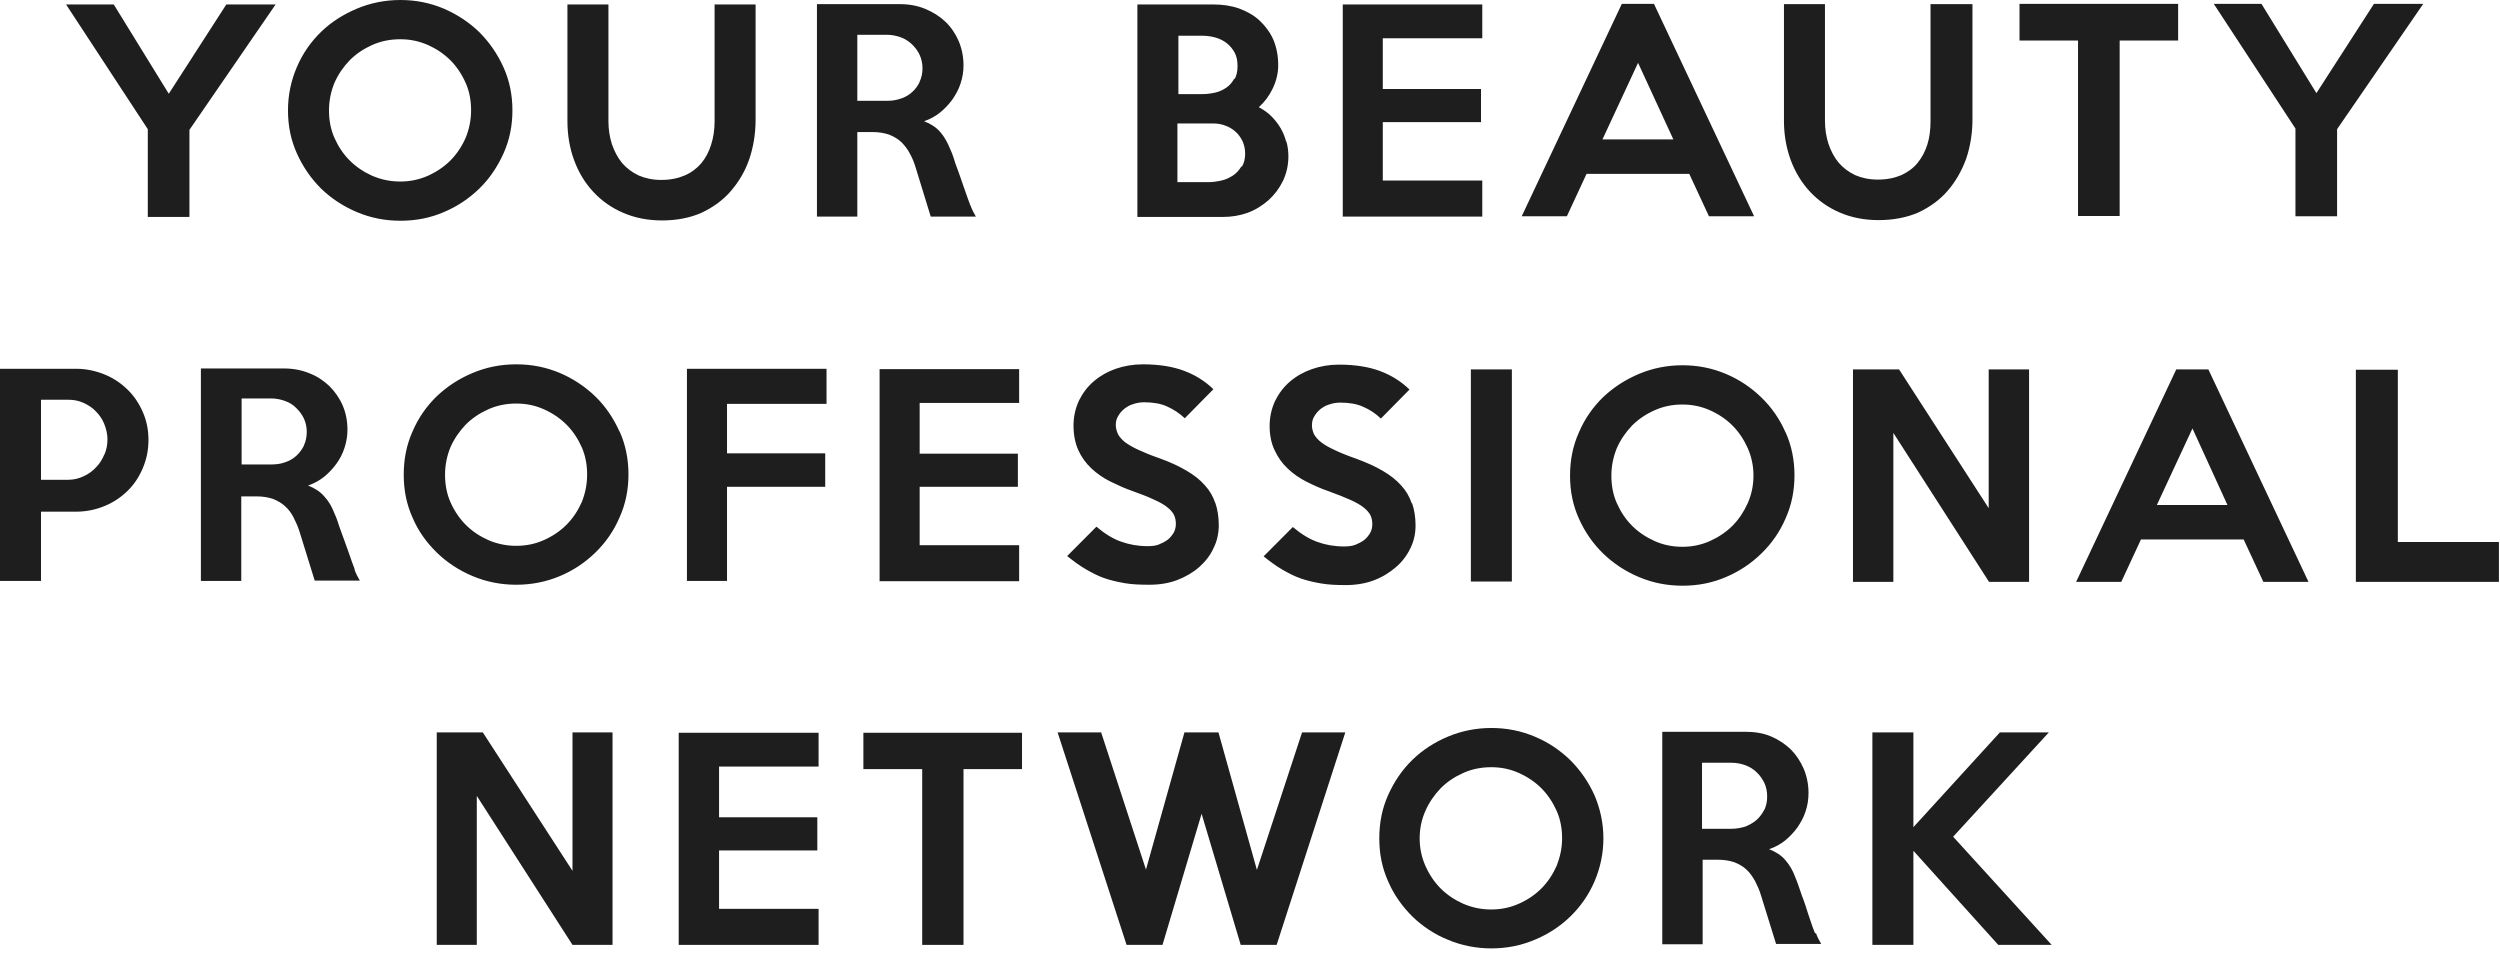
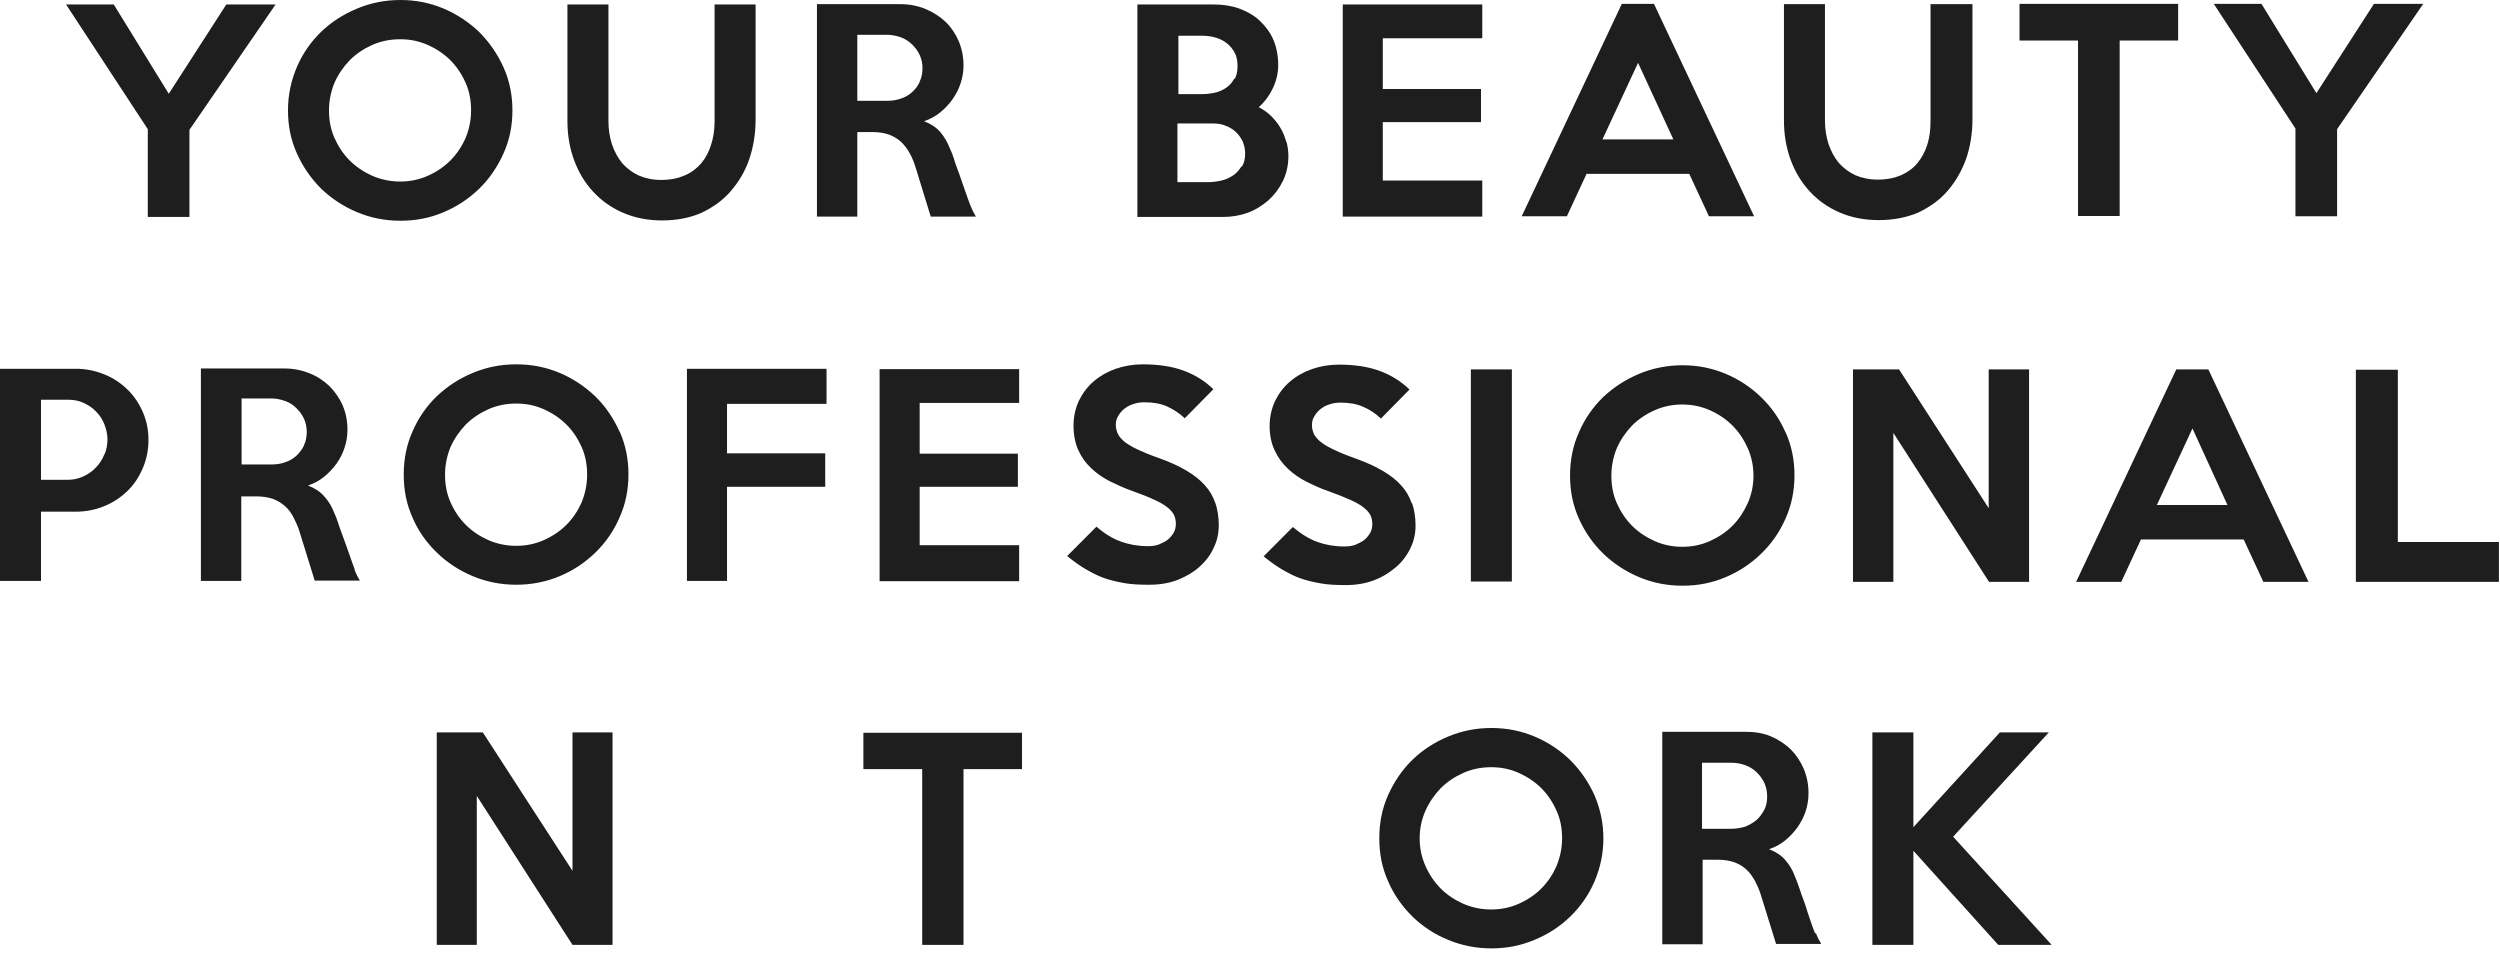
<svg xmlns="http://www.w3.org/2000/svg" width="67" height="26" viewBox="0 0 67 26" fill="none">
  <path d="M66.98 14.526H64.262V9.909H63.137V15.594H66.971V14.526H66.98ZM57.804 13.534L58.758 11.482L59.696 13.534H57.796H57.804ZM59.184 9.9H58.324L55.64 15.594H56.85L57.378 14.457H60.13L60.658 15.594H61.868L59.184 9.9ZM54.371 9.9H53.297V13.619L50.895 9.9H49.66V15.594H50.742V11.602L53.306 15.594H54.379V9.9H54.371ZM46.84 13.483C46.737 13.713 46.601 13.919 46.431 14.09C46.26 14.261 46.056 14.397 45.826 14.5C45.596 14.603 45.349 14.654 45.085 14.654C44.821 14.654 44.574 14.603 44.344 14.5C44.114 14.397 43.909 14.261 43.739 14.09C43.568 13.919 43.432 13.713 43.33 13.483C43.227 13.252 43.185 13.004 43.185 12.747C43.185 12.491 43.236 12.243 43.33 12.012C43.432 11.781 43.568 11.585 43.739 11.405C43.909 11.234 44.114 11.097 44.344 10.995C44.574 10.892 44.821 10.841 45.085 10.841C45.349 10.841 45.596 10.892 45.826 10.995C46.056 11.097 46.26 11.234 46.431 11.405C46.601 11.576 46.737 11.781 46.84 12.012C46.942 12.243 46.993 12.491 46.993 12.747C46.993 13.004 46.942 13.252 46.84 13.483ZM47.854 11.593C47.7 11.234 47.479 10.918 47.206 10.653C46.934 10.388 46.618 10.174 46.252 10.02C45.886 9.866 45.502 9.789 45.093 9.789C44.684 9.789 44.292 9.866 43.926 10.02C43.56 10.174 43.245 10.379 42.963 10.644C42.691 10.909 42.469 11.226 42.316 11.585C42.154 11.944 42.077 12.329 42.077 12.747C42.077 13.166 42.154 13.542 42.316 13.902C42.478 14.261 42.691 14.568 42.963 14.833C43.236 15.098 43.56 15.312 43.926 15.466C44.292 15.62 44.676 15.697 45.093 15.697C45.511 15.697 45.894 15.62 46.252 15.466C46.618 15.312 46.934 15.098 47.206 14.833C47.479 14.568 47.7 14.252 47.854 13.893C48.015 13.534 48.092 13.149 48.092 12.739C48.092 12.329 48.015 11.944 47.854 11.585M40.518 9.9H39.419V15.586H40.518V9.9ZM37.835 13.491C37.775 13.312 37.681 13.149 37.554 13.012C37.426 12.867 37.264 12.739 37.059 12.619C36.855 12.499 36.608 12.388 36.327 12.286C36.105 12.209 35.918 12.132 35.773 12.063C35.628 11.995 35.5 11.927 35.415 11.858C35.322 11.79 35.262 11.713 35.219 11.645C35.185 11.568 35.16 11.491 35.16 11.397C35.16 11.311 35.177 11.234 35.219 11.166C35.262 11.089 35.313 11.029 35.381 10.969C35.449 10.918 35.526 10.867 35.62 10.841C35.713 10.807 35.816 10.79 35.918 10.79C36.156 10.79 36.361 10.824 36.531 10.901C36.71 10.978 36.864 11.08 37.008 11.217L37.775 10.439C37.545 10.217 37.281 10.054 36.983 9.943C36.685 9.832 36.318 9.772 35.884 9.772C35.62 9.772 35.381 9.815 35.16 9.892C34.938 9.969 34.742 10.08 34.572 10.225C34.401 10.371 34.274 10.542 34.171 10.747C34.078 10.952 34.026 11.174 34.026 11.414C34.026 11.653 34.069 11.884 34.163 12.072C34.248 12.26 34.367 12.422 34.512 12.559C34.657 12.696 34.827 12.816 35.015 12.91C35.202 13.004 35.407 13.098 35.611 13.166C35.85 13.252 36.037 13.329 36.191 13.397C36.344 13.466 36.463 13.534 36.548 13.602C36.633 13.671 36.693 13.739 36.727 13.807C36.761 13.876 36.778 13.961 36.778 14.047C36.778 14.132 36.761 14.209 36.719 14.286C36.676 14.355 36.625 14.423 36.557 14.474C36.489 14.526 36.404 14.568 36.318 14.603C36.225 14.637 36.122 14.645 36.02 14.645C35.764 14.645 35.526 14.603 35.313 14.526C35.092 14.449 34.87 14.312 34.648 14.124L33.865 14.91C34.035 15.047 34.197 15.167 34.359 15.261C34.521 15.355 34.682 15.44 34.853 15.5C35.023 15.56 35.211 15.603 35.407 15.637C35.603 15.671 35.824 15.68 36.071 15.68C36.344 15.68 36.599 15.637 36.821 15.552C37.051 15.466 37.238 15.346 37.409 15.201C37.579 15.056 37.707 14.885 37.801 14.688C37.894 14.5 37.937 14.295 37.937 14.081C37.937 13.867 37.903 13.654 37.843 13.483M32.57 13.483C32.51 13.303 32.416 13.141 32.289 13.004C32.161 12.858 31.999 12.73 31.794 12.611C31.59 12.491 31.351 12.38 31.062 12.277C30.84 12.2 30.653 12.123 30.508 12.055C30.355 11.986 30.244 11.918 30.15 11.85C30.065 11.781 29.997 11.704 29.963 11.636C29.929 11.559 29.903 11.482 29.903 11.388C29.903 11.303 29.92 11.226 29.963 11.157C30.005 11.08 30.056 11.02 30.125 10.961C30.193 10.909 30.27 10.858 30.363 10.832C30.457 10.798 30.559 10.781 30.661 10.781C30.9 10.781 31.104 10.815 31.275 10.892C31.445 10.969 31.607 11.072 31.752 11.209L32.519 10.431C32.289 10.208 32.025 10.046 31.726 9.935C31.428 9.824 31.062 9.764 30.627 9.764C30.372 9.764 30.125 9.806 29.903 9.883C29.682 9.96 29.486 10.071 29.315 10.217C29.145 10.362 29.017 10.533 28.915 10.738C28.821 10.944 28.77 11.166 28.77 11.405C28.77 11.645 28.813 11.875 28.898 12.063C28.983 12.252 29.102 12.414 29.247 12.551C29.392 12.688 29.562 12.807 29.75 12.901C29.946 12.995 30.142 13.089 30.346 13.158C30.585 13.243 30.781 13.32 30.925 13.389C31.079 13.457 31.198 13.525 31.283 13.594C31.369 13.662 31.428 13.73 31.462 13.799C31.496 13.867 31.513 13.953 31.513 14.038C31.513 14.124 31.496 14.201 31.454 14.278C31.411 14.346 31.36 14.415 31.292 14.466C31.224 14.517 31.139 14.56 31.053 14.594C30.968 14.628 30.866 14.637 30.755 14.637C30.5 14.637 30.261 14.594 30.048 14.517C29.826 14.44 29.605 14.303 29.384 14.115L28.6 14.902C28.77 15.039 28.932 15.158 29.094 15.252C29.256 15.346 29.418 15.432 29.588 15.492C29.758 15.552 29.946 15.594 30.142 15.629C30.338 15.663 30.559 15.671 30.806 15.671C31.079 15.671 31.334 15.629 31.556 15.543C31.777 15.457 31.982 15.338 32.144 15.193C32.306 15.047 32.442 14.876 32.527 14.68C32.621 14.491 32.663 14.286 32.663 14.072C32.663 13.859 32.629 13.645 32.57 13.474M27.313 14.611H24.647V13.047H27.279V12.158H24.647V10.798H27.313V9.892H23.573V15.577H27.313V14.62V14.611ZM22.151 9.883H18.41V15.569H19.484V13.047H22.116V12.149H19.484V10.824H22.151V9.875V9.883ZM15.591 13.457C15.488 13.688 15.352 13.893 15.182 14.064C15.011 14.235 14.807 14.372 14.577 14.474C14.347 14.577 14.1 14.628 13.835 14.628C13.571 14.628 13.324 14.577 13.086 14.474C12.856 14.372 12.651 14.235 12.481 14.064C12.311 13.893 12.174 13.688 12.072 13.457C11.97 13.226 11.927 12.978 11.927 12.722C11.927 12.465 11.978 12.217 12.072 11.986C12.174 11.756 12.311 11.559 12.481 11.38C12.651 11.209 12.856 11.072 13.086 10.969C13.316 10.867 13.563 10.815 13.835 10.815C14.108 10.815 14.347 10.867 14.577 10.969C14.807 11.072 15.011 11.209 15.182 11.38C15.352 11.55 15.488 11.756 15.591 11.986C15.693 12.217 15.735 12.465 15.735 12.722C15.735 12.978 15.684 13.226 15.591 13.457ZM16.604 11.568C16.442 11.209 16.23 10.892 15.957 10.627C15.684 10.362 15.361 10.148 15.003 9.995C14.636 9.841 14.253 9.764 13.835 9.764C13.418 9.764 13.035 9.841 12.668 9.995C12.302 10.148 11.987 10.354 11.706 10.619C11.433 10.884 11.211 11.2 11.058 11.559C10.896 11.918 10.82 12.303 10.82 12.722C10.82 13.141 10.896 13.517 11.058 13.876C11.211 14.235 11.433 14.543 11.706 14.808C11.978 15.073 12.302 15.287 12.668 15.44C13.035 15.594 13.427 15.671 13.835 15.671C14.245 15.671 14.636 15.594 15.003 15.44C15.369 15.287 15.684 15.073 15.957 14.808C16.23 14.543 16.451 14.226 16.604 13.867C16.766 13.508 16.843 13.123 16.843 12.713C16.843 12.303 16.766 11.918 16.604 11.559M8.145 11.944C8.093 12.046 8.025 12.14 7.94 12.217C7.855 12.294 7.753 12.354 7.642 12.388C7.531 12.431 7.403 12.448 7.267 12.448H6.475V10.678H7.267C7.395 10.678 7.523 10.704 7.642 10.747C7.761 10.79 7.855 10.849 7.94 10.935C8.025 11.02 8.093 11.106 8.145 11.217C8.196 11.328 8.221 11.448 8.221 11.576C8.221 11.704 8.196 11.833 8.145 11.935M9.508 15.261C9.465 15.15 9.414 15.013 9.363 14.859C9.32 14.731 9.278 14.62 9.244 14.526C9.209 14.423 9.175 14.329 9.141 14.243C9.107 14.158 9.082 14.072 9.056 13.996C9.031 13.91 8.996 13.833 8.962 13.756C8.894 13.577 8.809 13.431 8.69 13.303C8.579 13.175 8.434 13.081 8.255 13.012C8.409 12.961 8.553 12.884 8.681 12.782C8.809 12.679 8.92 12.559 9.014 12.431C9.107 12.303 9.184 12.158 9.235 11.995C9.286 11.841 9.312 11.679 9.312 11.516C9.312 11.285 9.269 11.063 9.184 10.867C9.099 10.67 8.979 10.499 8.826 10.345C8.673 10.2 8.494 10.08 8.289 10.003C8.085 9.918 7.855 9.875 7.616 9.875H5.384V15.569H6.466V13.303H6.875C7.046 13.303 7.19 13.329 7.318 13.371C7.446 13.423 7.548 13.483 7.642 13.568C7.736 13.654 7.812 13.756 7.872 13.876C7.932 13.996 7.991 14.124 8.034 14.269L8.434 15.56H9.644C9.593 15.475 9.542 15.38 9.499 15.261M2.794 12.183C2.743 12.311 2.667 12.431 2.573 12.525C2.479 12.628 2.368 12.705 2.241 12.764C2.113 12.824 1.976 12.858 1.832 12.858H1.099V10.713H1.832C1.976 10.713 2.113 10.738 2.241 10.798C2.368 10.858 2.479 10.926 2.573 11.029C2.667 11.123 2.743 11.234 2.794 11.362C2.845 11.491 2.88 11.627 2.88 11.773C2.88 11.918 2.854 12.063 2.794 12.192M3.825 11.037C3.723 10.807 3.587 10.601 3.408 10.431C3.229 10.259 3.024 10.123 2.786 10.029C2.547 9.935 2.3 9.883 2.036 9.883H0V15.569H1.099V13.713H2.036C2.3 13.713 2.556 13.662 2.786 13.568C3.024 13.474 3.229 13.337 3.408 13.166C3.587 12.995 3.723 12.79 3.825 12.551C3.927 12.311 3.979 12.063 3.979 11.79C3.979 11.516 3.927 11.268 3.825 11.037Z" fill="#1E1E1E" />
  <path d="M63.622 0.103L62.08 2.496L60.607 0.103H59.329L61.518 3.445V5.796H62.634V3.462L64.943 0.103H63.614H63.622ZM58.374 0.103H54.123V1.086H55.691V5.788H56.807V1.086H58.374V0.103ZM51.738 0.103V3.249C51.738 3.48 51.712 3.685 51.653 3.873C51.593 4.061 51.508 4.223 51.389 4.369C51.278 4.505 51.124 4.617 50.954 4.694C50.775 4.77 50.571 4.813 50.324 4.813C50.094 4.813 49.898 4.77 49.719 4.694C49.54 4.608 49.395 4.497 49.276 4.36C49.157 4.215 49.071 4.052 49.003 3.856C48.944 3.668 48.909 3.462 48.909 3.24V0.111H47.81V3.232C47.81 3.608 47.87 3.958 47.989 4.283C48.109 4.608 48.279 4.89 48.501 5.13C48.722 5.369 48.986 5.557 49.301 5.694C49.617 5.831 49.966 5.899 50.349 5.899C50.733 5.899 51.099 5.831 51.414 5.694C51.721 5.548 51.985 5.36 52.198 5.112C52.411 4.865 52.573 4.582 52.692 4.258C52.803 3.933 52.862 3.574 52.862 3.197V0.111H51.746L51.738 0.103ZM42.946 3.736L43.9 1.684L44.846 3.736H42.946ZM44.326 0.103H43.465L40.782 5.796H41.992L42.52 4.659H45.272L45.8 5.796H47.01L44.326 0.103ZM39.725 4.839H37.059V3.274H39.691V2.385H37.059V1.026H39.725V0.12H35.986V5.805H39.725V4.847V4.839ZM33.268 4.463C33.208 4.557 33.14 4.642 33.046 4.702C32.953 4.762 32.85 4.813 32.731 4.839C32.612 4.865 32.492 4.882 32.373 4.882H31.555V3.309C31.717 3.309 31.871 3.309 32.032 3.309C32.186 3.309 32.348 3.309 32.51 3.309C32.629 3.309 32.74 3.326 32.842 3.368C32.944 3.403 33.038 3.462 33.114 3.531C33.191 3.599 33.251 3.685 33.302 3.787C33.344 3.89 33.37 3.993 33.37 4.112C33.37 4.249 33.344 4.369 33.285 4.463M33.08 2.103C33.029 2.197 32.961 2.283 32.876 2.342C32.791 2.402 32.688 2.454 32.578 2.479C32.467 2.505 32.348 2.522 32.22 2.522H31.896C31.802 2.522 31.692 2.522 31.581 2.522V0.958H32.228C32.348 0.958 32.467 0.975 32.586 1.009C32.697 1.043 32.799 1.094 32.884 1.163C32.97 1.231 33.038 1.317 33.089 1.411C33.14 1.505 33.166 1.624 33.166 1.77C33.166 1.915 33.14 2.026 33.089 2.12M34.469 3.796C34.435 3.668 34.384 3.539 34.316 3.428C34.248 3.309 34.162 3.206 34.069 3.112C33.975 3.018 33.864 2.941 33.736 2.873C33.89 2.736 34.017 2.565 34.111 2.368C34.205 2.172 34.256 1.958 34.256 1.753C34.256 1.496 34.213 1.274 34.128 1.069C34.043 0.872 33.915 0.701 33.762 0.556C33.608 0.41 33.421 0.308 33.217 0.231C33.004 0.154 32.774 0.12 32.527 0.12H30.482V5.814H32.774C33.004 5.814 33.225 5.779 33.438 5.702C33.651 5.625 33.83 5.506 33.992 5.369C34.154 5.224 34.282 5.053 34.384 4.847C34.477 4.651 34.529 4.429 34.529 4.189C34.529 4.052 34.512 3.924 34.477 3.796M24.646 2.197C24.595 2.308 24.527 2.394 24.442 2.471C24.357 2.548 24.254 2.608 24.143 2.642C24.024 2.684 23.905 2.702 23.769 2.702H22.976V0.932H23.769C23.896 0.932 24.024 0.958 24.143 1C24.263 1.043 24.357 1.111 24.442 1.188C24.527 1.274 24.595 1.359 24.646 1.47C24.697 1.582 24.723 1.701 24.723 1.83C24.723 1.958 24.697 2.086 24.646 2.189M26.009 5.514C25.967 5.403 25.916 5.266 25.864 5.112C25.822 4.993 25.779 4.873 25.745 4.77C25.711 4.668 25.677 4.574 25.643 4.488C25.609 4.403 25.583 4.317 25.558 4.232C25.532 4.146 25.498 4.069 25.464 3.993C25.396 3.822 25.311 3.668 25.2 3.539C25.089 3.411 24.944 3.317 24.765 3.249C24.919 3.197 25.064 3.12 25.191 3.018C25.319 2.915 25.43 2.796 25.524 2.667C25.617 2.531 25.694 2.394 25.745 2.231C25.796 2.077 25.822 1.915 25.822 1.753C25.822 1.522 25.779 1.308 25.694 1.103C25.609 0.906 25.489 0.727 25.336 0.581C25.183 0.436 25.004 0.325 24.799 0.239C24.595 0.154 24.365 0.111 24.126 0.111H21.894V5.805H22.976V3.539H23.385C23.556 3.539 23.701 3.565 23.828 3.608C23.956 3.659 24.058 3.719 24.152 3.804C24.237 3.89 24.322 3.993 24.382 4.112C24.45 4.232 24.501 4.36 24.544 4.505L24.944 5.805H26.154C26.103 5.719 26.052 5.625 26.009 5.506M19.151 0.111V3.257C19.151 3.488 19.117 3.693 19.057 3.881C18.998 4.069 18.913 4.232 18.793 4.377C18.674 4.514 18.529 4.625 18.35 4.702C18.171 4.779 17.967 4.822 17.72 4.822C17.49 4.822 17.294 4.779 17.115 4.702C16.936 4.617 16.791 4.505 16.672 4.369C16.553 4.223 16.468 4.061 16.399 3.864C16.34 3.676 16.306 3.471 16.306 3.249V0.12H15.207V3.24C15.207 3.616 15.266 3.967 15.386 4.292C15.505 4.617 15.675 4.899 15.897 5.138C16.118 5.377 16.382 5.566 16.698 5.702C17.013 5.839 17.362 5.908 17.745 5.908C18.129 5.908 18.495 5.839 18.802 5.702C19.108 5.557 19.373 5.369 19.586 5.121C19.799 4.873 19.969 4.591 20.08 4.266C20.191 3.941 20.25 3.582 20.25 3.206V0.12H19.134L19.151 0.111ZM12.48 3.693C12.378 3.924 12.242 4.129 12.072 4.3C11.901 4.471 11.697 4.608 11.467 4.711C11.237 4.813 10.989 4.865 10.725 4.865C10.461 4.865 10.214 4.813 9.976 4.711C9.746 4.608 9.541 4.471 9.371 4.3C9.2 4.129 9.064 3.924 8.962 3.693C8.86 3.462 8.817 3.215 8.817 2.958C8.817 2.702 8.868 2.454 8.962 2.223C9.064 1.992 9.2 1.795 9.371 1.616C9.541 1.445 9.746 1.308 9.976 1.205C10.206 1.103 10.453 1.052 10.725 1.052C10.998 1.052 11.228 1.103 11.467 1.205C11.697 1.308 11.901 1.445 12.072 1.616C12.242 1.787 12.378 1.992 12.48 2.223C12.583 2.454 12.625 2.702 12.625 2.958C12.625 3.215 12.574 3.462 12.48 3.693ZM13.494 1.804C13.332 1.445 13.119 1.137 12.847 0.863C12.574 0.598 12.25 0.385 11.893 0.231C11.526 0.077 11.143 0 10.734 0C10.325 0 9.933 0.077 9.567 0.231C9.2 0.385 8.877 0.59 8.604 0.855C8.331 1.12 8.11 1.436 7.957 1.795C7.803 2.154 7.718 2.539 7.718 2.958C7.718 3.377 7.795 3.753 7.957 4.112C8.118 4.471 8.331 4.779 8.604 5.053C8.877 5.318 9.2 5.531 9.567 5.685C9.933 5.839 10.316 5.916 10.734 5.916C11.151 5.916 11.535 5.839 11.893 5.685C12.259 5.531 12.574 5.318 12.847 5.053C13.119 4.788 13.332 4.471 13.494 4.112C13.656 3.753 13.733 3.368 13.733 2.958C13.733 2.548 13.656 2.163 13.494 1.804ZM6.065 0.12L4.523 2.513L3.049 0.12H1.771L3.961 3.462V5.814H5.077V3.48L7.386 0.12H6.057H6.065Z" fill="#1E1E1E" />
  <path d="M15.343 19.629V23.339L12.94 19.629H11.705V25.323H12.778V21.33L15.343 25.323H16.416V19.629H15.343Z" fill="#1E1E1E" />
-   <path d="M18.189 19.638V25.323H21.938V24.357H19.271V22.792H21.904V21.903H19.271V20.544H21.938V19.638H18.189Z" fill="#1E1E1E" />
  <path d="M23.139 19.638V20.612H24.715V25.323H25.822V20.612H27.39V19.638H23.139Z" fill="#1E1E1E" />
-   <path d="M34.895 19.629L33.685 23.314L32.655 19.629H31.743L30.712 23.305L29.511 19.629H28.344L30.192 25.323H31.155L32.203 21.809L33.251 25.323H34.214L36.054 19.629H34.895Z" fill="#1E1E1E" />
  <path d="M41.719 23.203C41.616 23.434 41.48 23.639 41.31 23.81C41.139 23.981 40.935 24.118 40.705 24.22C40.475 24.323 40.228 24.374 39.964 24.374C39.7 24.374 39.453 24.323 39.214 24.22C38.984 24.118 38.779 23.981 38.609 23.81C38.439 23.639 38.302 23.434 38.2 23.203C38.098 22.972 38.047 22.724 38.047 22.468C38.047 22.211 38.098 21.963 38.2 21.733C38.302 21.502 38.439 21.305 38.609 21.126C38.779 20.955 38.984 20.818 39.214 20.715C39.444 20.613 39.691 20.561 39.964 20.561C40.236 20.561 40.475 20.613 40.705 20.715C40.935 20.818 41.139 20.955 41.31 21.126C41.48 21.297 41.616 21.502 41.719 21.733C41.821 21.963 41.864 22.211 41.864 22.468C41.864 22.724 41.812 22.964 41.719 23.203ZM42.733 21.314C42.571 20.955 42.358 20.647 42.085 20.373C41.812 20.108 41.497 19.895 41.131 19.741C40.764 19.587 40.381 19.51 39.972 19.51C39.563 19.51 39.171 19.587 38.805 19.741C38.439 19.895 38.123 20.1 37.851 20.365C37.578 20.63 37.365 20.946 37.203 21.305C37.041 21.664 36.965 22.049 36.965 22.468C36.965 22.887 37.041 23.263 37.203 23.622C37.357 23.981 37.578 24.289 37.851 24.562C38.123 24.827 38.447 25.041 38.805 25.186C39.171 25.34 39.563 25.417 39.972 25.417C40.381 25.417 40.764 25.34 41.131 25.186C41.497 25.033 41.812 24.827 42.085 24.562C42.358 24.297 42.579 23.981 42.733 23.622C42.886 23.263 42.971 22.878 42.971 22.468C42.971 22.058 42.886 21.673 42.733 21.314Z" fill="#1E1E1E" />
  <path d="M47.284 21.698C47.232 21.801 47.164 21.895 47.079 21.972C46.994 22.049 46.892 22.1 46.781 22.151C46.662 22.186 46.542 22.211 46.406 22.211H45.614V20.442H46.406C46.542 20.442 46.662 20.467 46.781 20.51C46.892 20.553 46.994 20.613 47.079 20.698C47.164 20.775 47.232 20.878 47.284 20.98C47.335 21.091 47.36 21.211 47.36 21.348C47.36 21.485 47.335 21.596 47.284 21.707M48.647 25.024C48.604 24.913 48.553 24.785 48.502 24.622C48.459 24.503 48.425 24.383 48.391 24.28C48.357 24.178 48.323 24.084 48.289 23.998C48.263 23.913 48.229 23.827 48.204 23.75C48.178 23.665 48.144 23.588 48.11 23.502C48.05 23.331 47.957 23.177 47.846 23.049C47.735 22.921 47.59 22.827 47.411 22.758C47.565 22.707 47.709 22.63 47.837 22.528C47.965 22.425 48.076 22.305 48.17 22.177C48.263 22.04 48.34 21.904 48.391 21.741C48.442 21.587 48.468 21.425 48.468 21.254C48.468 21.023 48.425 20.809 48.34 20.604C48.255 20.407 48.136 20.228 47.991 20.082C47.837 19.937 47.658 19.817 47.454 19.732C47.249 19.646 47.02 19.612 46.781 19.612H44.549V25.306H45.631V23.041H46.04C46.21 23.041 46.355 23.066 46.483 23.109C46.611 23.16 46.713 23.22 46.806 23.306C46.9 23.391 46.968 23.494 47.036 23.613C47.096 23.733 47.156 23.861 47.198 24.007L47.599 25.298H48.809C48.757 25.212 48.706 25.118 48.664 24.998" fill="#1E1E1E" />
  <path d="M53.596 19.629L51.279 22.168V19.629H50.18V25.323H51.279V22.801L53.553 25.323H54.985L52.344 22.424L54.908 19.629H53.596Z" fill="#1E1E1E" />
</svg>